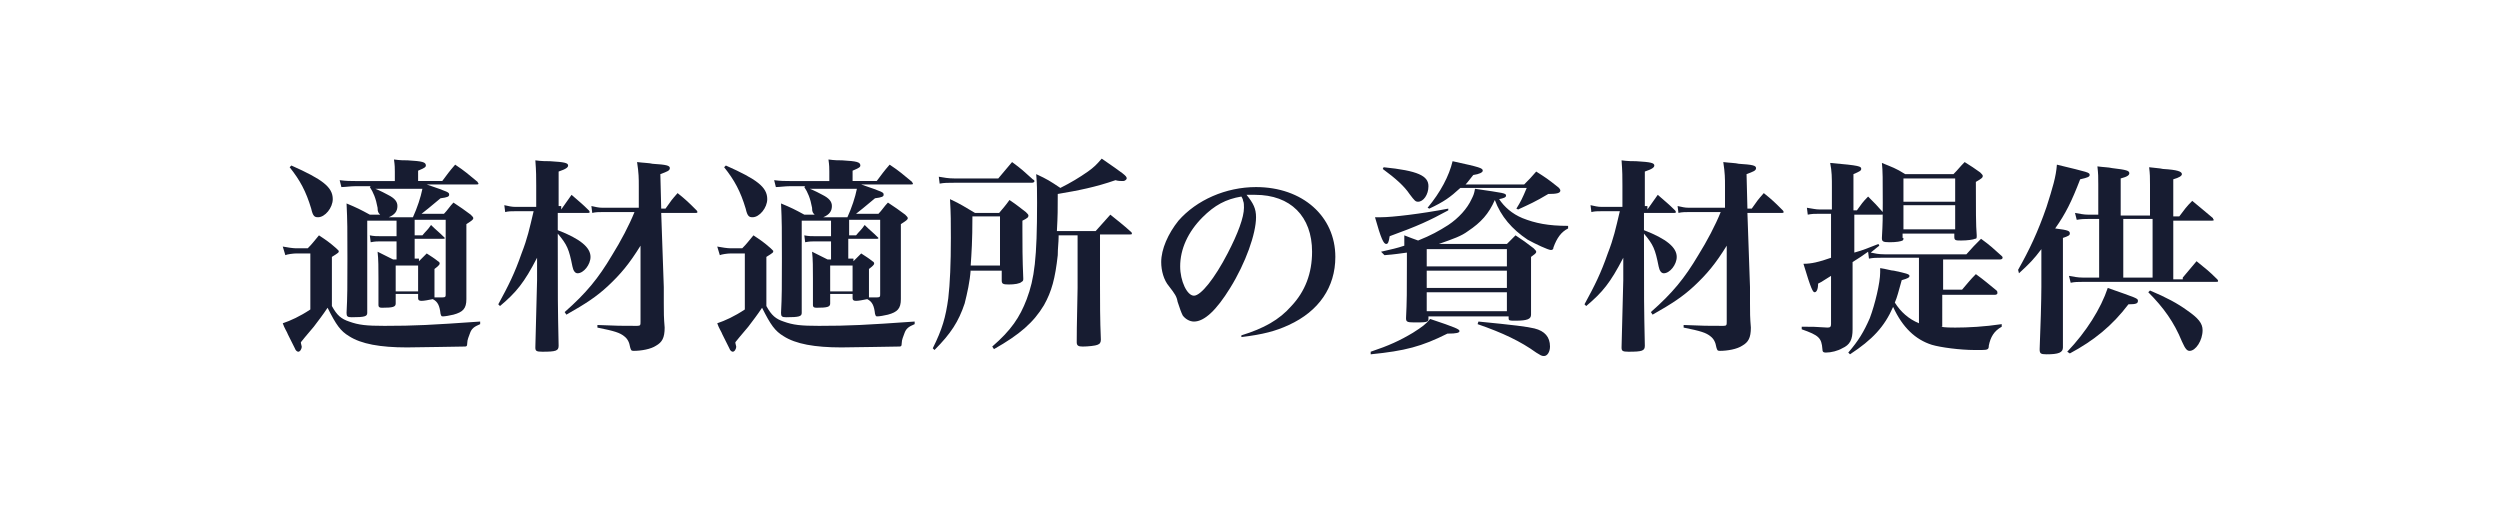
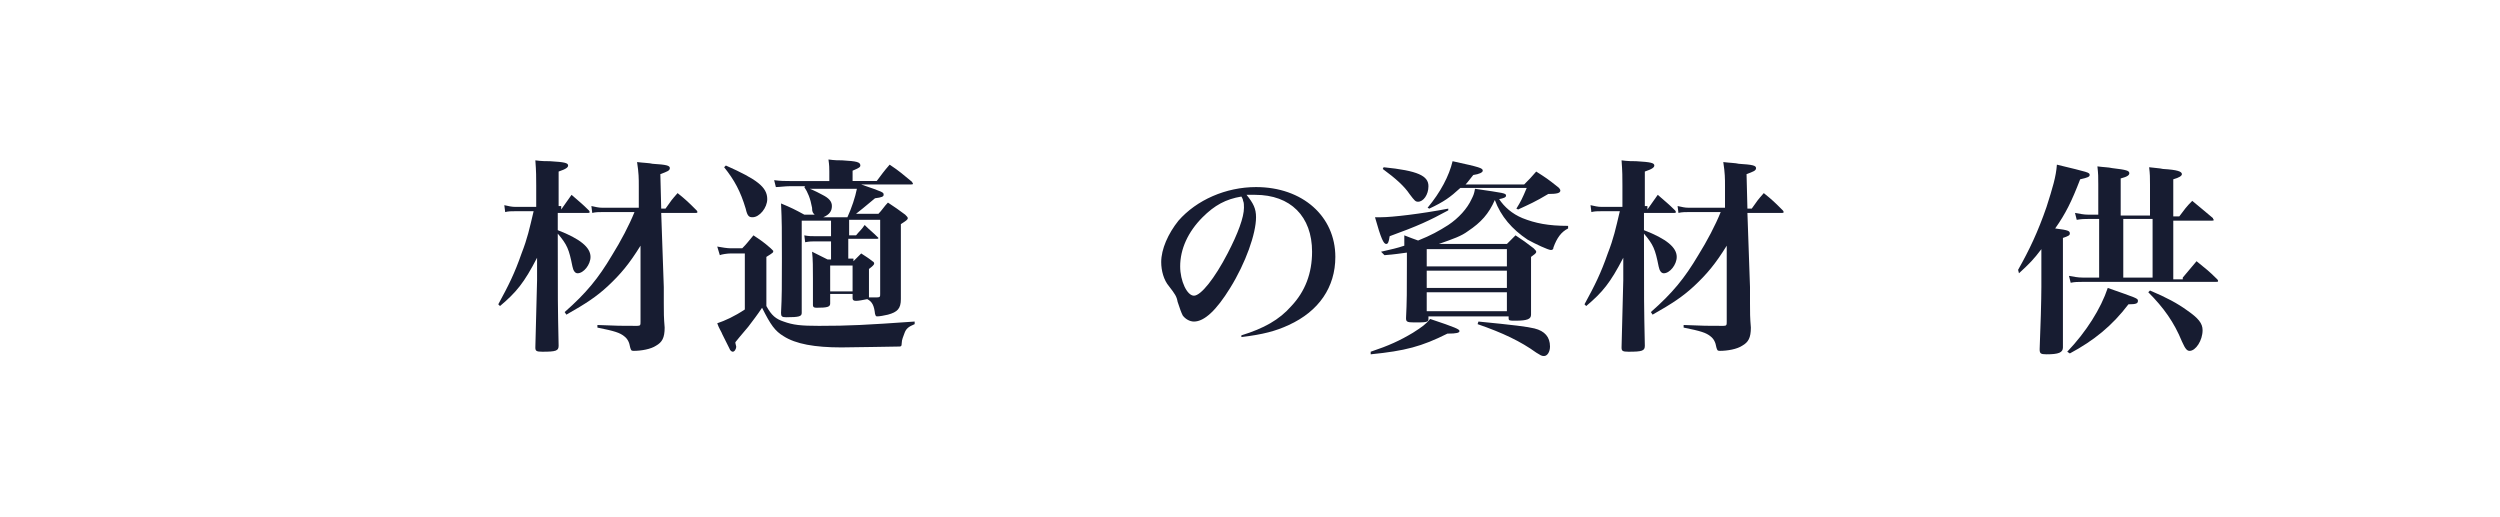
<svg xmlns="http://www.w3.org/2000/svg" version="1.1" x="0px" y="0px" width="290px" height="60px" viewBox="0 0 290 60" style="enable-background:new 0 0 290 60;" xml:space="preserve">
  <style type="text/css">
	.st0{fill:#232323;}
	.st1{fill:#B40808;}
	.st2{fill:#FFFFFF;}
	.st3{clip-path:url(#SVGID_2_);}
	.st4{fill:#FFFFFF;fill-opacity:0.2;}
	.st5{filter:url(#Adobe_OpacityMaskFilter);}
	.st6{opacity:0.75;mask:url(#SVGID_5_);}
	.st7{clip-path:url(#SVGID_7_);fill:#FFFFFF;}
	.st8{opacity:0.6;fill:#FFFFFF;}
	.st9{fill:#171C31;}
	.st10{fill:none;stroke:#171C31;stroke-miterlimit:10;}
	.st11{opacity:0.2;fill:#FFFFFF;}
	.st12{fill:none;stroke:#D62B2B;stroke-miterlimit:10;}
	.st13{opacity:0.3;fill:#FFFFFF;}
	.st14{fill:#231815;}
	.st15{fill:none;stroke:#171C31;stroke-width:2;stroke-miterlimit:10;}
	.st16{fill:none;stroke:#231815;stroke-width:2;stroke-miterlimit:10;}
	.st17{fill:#D62B2B;}
	.st18{opacity:0.3;}
	.st19{fill:none;stroke:#6A4C4C;stroke-miterlimit:10;}
	.st20{fill:none;stroke:#FFFFFF;stroke-miterlimit:10;}
	.st21{fill-rule:evenodd;clip-rule:evenodd;fill:url(#SVGID_18_);}
</style>
  <g id="footer">
</g>
  <g id="aboutus">
</g>
  <g id="design">
    <g>
-       <path class="st9" d="M32.8,28.6c0.5,0.1,1.2,0.2,1.5,0.2h1.4c0.6-0.6,0.7-0.8,1.3-1.5c0.9,0.6,1.2,0.8,2,1.5    c0.2,0.2,0.3,0.3,0.3,0.3c0,0.2,0,0.2-0.8,0.7v5.7c0.6,1.1,1.1,1.5,2,1.8c1.1,0.4,2,0.5,4.1,0.5c3.5,0,5.4-0.1,11.1-0.5l0,0.3    c-0.7,0.3-1,0.5-1.2,1.1c-0.1,0.3-0.3,0.7-0.3,1.1c0,0.4-0.1,0.4-0.4,0.4c-0.2,0-5.6,0.1-6.6,0.1c-3.1,0-5.3-0.4-6.7-1.3    c-1-0.6-1.5-1.3-2.5-3.3c-0.6,0.9-1,1.4-1.6,2.2c-1.1,1.3-1.1,1.3-1.5,1.8c0,0.2,0.1,0.4,0.1,0.5c0,0.3-0.2,0.6-0.4,0.6    c-0.1,0-0.3-0.1-0.4-0.4c-0.2-0.4-0.5-1-0.8-1.6c-0.1-0.3-0.4-0.7-0.6-1.3c0.9-0.3,2-0.8,3.2-1.6v-6.5h-1.6    c-0.4,0-1.1,0.1-1.3,0.2L32.8,28.6z M33.8,19.2c3.6,1.6,4.8,2.5,4.8,3.9c0,1-0.9,2.1-1.7,2.1c-0.4,0-0.6-0.1-0.8-1    c-0.6-2-1.3-3.3-2.5-4.8L33.8,19.2z M46,28h-1.9c-0.3,0-0.6,0-1.1,0.1l-0.1-0.8c0.5,0.1,0.8,0.1,1.3,0.1H46v-1.8h-3.4v7.1    c0,1.2,0,2,0,3.6c0,0.4-0.3,0.5-1.8,0.5c-0.5,0-0.6-0.1-0.6-0.5c0.1-1.9,0.1-3.2,0.1-6.3c0-3.4,0-4.3-0.1-6.4    c1.2,0.5,1.6,0.7,2.7,1.3h1.2c-0.2-0.2-0.3-0.3-0.3-0.8c-0.2-1.1-0.5-1.8-0.9-2.4l0.1-0.1h-1.8c-0.5,0-1.2,0.1-1.6,0.1l-0.2-0.8    c0.8,0.1,1.2,0.1,1.8,0.1h4.6v-1.1c0-0.4,0-0.7-0.1-1.4c0.7,0.1,1.2,0.1,1.6,0.1c1.7,0.1,2.1,0.2,2.1,0.6c0,0.2-0.2,0.3-0.9,0.6    v1.2h2.8c0.6-0.8,0.8-1.1,1.5-1.9c1.2,0.8,1.5,1.1,2.6,2c0,0.1,0.1,0.1,0.1,0.2c0,0.1-0.1,0.1-0.3,0.1h-5.7    c2.6,0.9,2.6,0.9,2.6,1.2c0,0.2-0.2,0.3-1,0.4c-1.2,1-1.8,1.5-2.2,1.8h2.6c0.4-0.4,0.7-0.9,1.1-1.3c0.9,0.6,1.2,0.8,2,1.4    c0.2,0.2,0.3,0.3,0.3,0.4c0,0.2-0.2,0.3-0.8,0.7v5.8c0,0.3,0,0.6,0,1.1c0,1.1,0,1.1,0,1.8c0,1.1-0.4,1.5-1.5,1.8    c-0.4,0.1-1,0.2-1.2,0.2c-0.2,0-0.2,0-0.3-0.3c-0.1-0.9-0.3-1.4-0.9-1.7c-0.5,0.1-1,0.2-1.3,0.2c-0.3,0-0.4-0.1-0.4-0.3v-0.5h-2.6    v1.1c0,0.4-0.3,0.5-1.6,0.5c-0.3,0-0.4-0.1-0.4-0.3c0-0.5,0-0.5,0-2c0-0.1,0-0.9,0-1.1c0-1.2,0-2.2-0.1-3.1c0.8,0.4,1,0.5,1.8,0.9    H46V28z M43.3,21.8c1,0.4,1.3,0.6,1.7,0.8c0.8,0.4,1.1,0.8,1.1,1.3c0,0.6-0.3,1-1,1.3h2.8c0.5-1.1,0.9-2.3,1.1-3.3H43.3z     M45.9,33.8h2.6v-3h-2.6V33.8z M48.6,30.3c0.4-0.4,0.5-0.5,0.9-0.9c0.6,0.4,0.8,0.5,1.3,0.9c0.2,0.1,0.2,0.2,0.2,0.3    c0,0.1-0.2,0.3-0.6,0.6c0,2.2,0,2.2,0,3.3c0.3,0,0.5,0,0.9,0c0.4,0,0.4-0.1,0.4-0.4v-8.6h-3.6v1.8H49c0.4-0.5,0.6-0.6,1-1.2    c0.6,0.6,0.9,0.8,1.5,1.4c0,0,0.1,0.1,0.1,0.1c0,0.1-0.1,0.1-0.2,0.1h-3.3v2.3H48.6z" />
      <path class="st9" d="M65.1,24.3l1.2-1.7c0.9,0.8,1.2,1,2,1.8c0.1,0.1,0.1,0.2,0.1,0.2c0,0.1-0.1,0.1-0.2,0.1h-3.5v2    c2.6,1,3.8,2,3.8,3.1c0,0.9-0.8,1.9-1.5,1.9c-0.3,0-0.5-0.3-0.6-0.8c-0.4-2-0.6-2.5-1.7-3.8c0,7.9,0,8.2,0.1,13    c0,0.6-0.3,0.7-1.9,0.7c-0.7,0-0.8-0.1-0.8-0.5c0.1-3.9,0.1-3.9,0.2-7.8l0-2.6c-1.5,2.9-2.4,4-4.3,5.6l-0.2-0.2    c1.2-2.2,1.9-3.6,2.7-5.9c0.7-1.8,0.9-2.8,1.4-4.9h-2.1c-0.5,0-0.8,0-1.2,0.1l-0.1-0.8c0.5,0.1,0.8,0.2,1.3,0.2h2.4v-2.5    c0-0.9,0-1.6-0.1-2.9c0.7,0.1,1.3,0.1,1.7,0.1c1.7,0.1,2.1,0.2,2.1,0.5c0,0.2-0.2,0.4-1.1,0.7v4H65.1z M77,33.3c0,0.3,0,1,0,1.9    c0,1.1,0,1.6,0.1,2.8c0,1.2-0.3,1.7-1,2.1c-0.6,0.4-1.7,0.6-2.6,0.6c-0.3,0-0.3-0.1-0.4-0.4c-0.1-0.6-0.3-1-0.7-1.3    c-0.5-0.4-1.1-0.6-3.1-1l0-0.3c2.2,0.1,2.9,0.1,4.6,0.1c0.4,0,0.4-0.1,0.4-0.5l0-7.1v-1.7c-1.3,2.1-2.3,3.3-3.8,4.7    c-1.3,1.2-2.5,2-4.8,3.3l-0.2-0.3c2.5-2.2,3.9-3.9,5.5-6.6c1-1.6,2-3.5,2.6-5h-3.7c-0.4,0-0.8,0-1.2,0.1l-0.1-0.8    c0.5,0.1,0.8,0.2,1.3,0.2h4.2v-2.5c0-0.9,0-1.5-0.2-2.8c0.8,0.1,1.4,0.1,1.8,0.2c1.6,0.1,2,0.2,2,0.5c0,0.3-0.3,0.4-1.1,0.7l0.1,4    h0.5c0.7-1,0.7-1,1.4-1.8c1,0.8,1.3,1.1,2.2,2c0.1,0.1,0.1,0.2,0.1,0.2c0,0.1-0.1,0.1-0.2,0.1h-4L77,33.3z" />
      <path class="st9" d="M83.2,28.6c0.5,0.1,1.2,0.2,1.5,0.2h1.4c0.6-0.6,0.7-0.8,1.3-1.5c0.9,0.6,1.2,0.8,2,1.5    c0.2,0.2,0.3,0.3,0.3,0.3c0,0.2,0,0.2-0.8,0.7v5.7c0.6,1.1,1.1,1.5,2,1.8c1.1,0.4,2,0.5,4.1,0.5c3.5,0,5.4-0.1,11.1-0.5l0,0.3    c-0.7,0.3-1,0.5-1.2,1.1c-0.1,0.3-0.3,0.7-0.3,1.1c0,0.4-0.1,0.4-0.4,0.4c-0.2,0-5.6,0.1-6.6,0.1c-3.1,0-5.3-0.4-6.7-1.3    c-1-0.6-1.5-1.3-2.5-3.3c-0.6,0.9-1,1.4-1.6,2.2c-1.1,1.3-1.1,1.3-1.5,1.8c0,0.2,0.1,0.4,0.1,0.5c0,0.3-0.2,0.6-0.4,0.6    c-0.1,0-0.3-0.1-0.4-0.4c-0.2-0.4-0.5-1-0.8-1.6c-0.1-0.3-0.4-0.7-0.6-1.3c0.9-0.3,2-0.8,3.2-1.6v-6.5h-1.6    c-0.4,0-1.1,0.1-1.3,0.2L83.2,28.6z M84.2,19.2c3.6,1.6,4.8,2.5,4.8,3.9c0,1-0.9,2.1-1.7,2.1c-0.4,0-0.6-0.1-0.8-1    c-0.6-2-1.3-3.3-2.5-4.8L84.2,19.2z M96.4,28h-1.9c-0.3,0-0.6,0-1.1,0.1l-0.1-0.8c0.5,0.1,0.8,0.1,1.3,0.1h1.8v-1.8H93v7.1    c0,1.2,0,2,0,3.6c0,0.4-0.3,0.5-1.8,0.5c-0.5,0-0.6-0.1-0.6-0.5c0.1-1.9,0.1-3.2,0.1-6.3c0-3.4,0-4.3-0.1-6.4    c1.2,0.5,1.6,0.7,2.7,1.3h1.2c-0.2-0.2-0.3-0.3-0.3-0.8c-0.2-1.1-0.5-1.8-0.9-2.4l0.1-0.1h-1.8c-0.5,0-1.2,0.1-1.6,0.1l-0.2-0.8    c0.8,0.1,1.2,0.1,1.8,0.1h4.6v-1.1c0-0.4,0-0.7-0.1-1.4c0.7,0.1,1.2,0.1,1.6,0.1c1.7,0.1,2.1,0.2,2.1,0.6c0,0.2-0.2,0.3-0.9,0.6    v1.2h2.8c0.6-0.8,0.8-1.1,1.5-1.9c1.2,0.8,1.5,1.1,2.6,2c0,0.1,0.1,0.1,0.1,0.2c0,0.1-0.1,0.1-0.3,0.1h-5.7    c2.6,0.9,2.6,0.9,2.6,1.2c0,0.2-0.2,0.3-1,0.4c-1.2,1-1.8,1.5-2.2,1.8h2.6c0.4-0.4,0.7-0.9,1.1-1.3c0.9,0.6,1.2,0.8,2,1.4    c0.2,0.2,0.3,0.3,0.3,0.4c0,0.2-0.2,0.3-0.8,0.7v5.8c0,0.3,0,0.6,0,1.1c0,1.1,0,1.1,0,1.8c0,1.1-0.4,1.5-1.5,1.8    c-0.4,0.1-1,0.2-1.2,0.2c-0.2,0-0.2,0-0.3-0.3c-0.1-0.9-0.3-1.4-0.9-1.7c-0.5,0.1-1,0.2-1.3,0.2c-0.3,0-0.4-0.1-0.4-0.3v-0.5h-2.6    v1.1c0,0.4-0.3,0.5-1.6,0.5c-0.3,0-0.4-0.1-0.4-0.3c0-0.5,0-0.5,0-2c0-0.1,0-0.9,0-1.1c0-1.2,0-2.2-0.1-3.1c0.8,0.4,1,0.5,1.8,0.9    h0.4V28z M93.7,21.8c1,0.4,1.3,0.6,1.7,0.8c0.8,0.4,1.1,0.8,1.1,1.3c0,0.6-0.3,1-1,1.3h2.8c0.5-1.1,0.9-2.3,1.1-3.3H93.7z     M96.3,33.8h2.6v-3h-2.6V33.8z M99,30.3c0.4-0.4,0.5-0.5,0.9-0.9c0.6,0.4,0.8,0.5,1.3,0.9c0.2,0.1,0.2,0.2,0.2,0.3    c0,0.1-0.2,0.3-0.6,0.6c0,2.2,0,2.2,0,3.3c0.3,0,0.5,0,0.9,0c0.4,0,0.4-0.1,0.4-0.4v-8.6h-3.6v1.8h0.8c0.4-0.5,0.6-0.6,1-1.2    c0.6,0.6,0.9,0.8,1.5,1.4c0,0,0.1,0.1,0.1,0.1c0,0.1-0.1,0.1-0.2,0.1h-3.3v2.3H99z" />
-       <path class="st9" d="M112.6,31.3c-0.1,1.4-0.4,2.7-0.7,3.9c-0.7,2.1-1.6,3.5-3.5,5.4l-0.2-0.2c1.1-2.2,1.5-3.6,1.8-5.8    c0.2-1.7,0.3-4,0.3-7c0-1.8,0-2.8-0.1-4.5c1.3,0.6,1.7,0.9,2.9,1.6h2.8c0.5-0.6,0.7-0.8,1.2-1.5c0.9,0.6,1.1,0.8,1.9,1.4    c0.2,0.2,0.3,0.3,0.3,0.4c0,0.2-0.1,0.3-0.7,0.6c0,0.5,0,0.5,0,1.1c0,1.5,0,3.4,0.1,5.6c0,0.2,0,0.3-0.2,0.4    c-0.2,0.2-0.8,0.3-1.5,0.3c-0.7,0-0.8-0.1-0.8-0.5v-1.1H112.6z M108.9,20.5c0.6,0.1,1.1,0.2,1.8,0.2h5.1c0.7-0.8,0.9-1.1,1.6-1.9    c1.1,0.8,1.4,1.1,2.4,2C120,20.9,120,21,120,21c0,0.1-0.1,0.2-0.3,0.2h-9c-0.7,0-1.2,0-1.7,0.1L108.9,20.5z M116,25.1h-3.2    c0,2.9-0.1,4.2-0.2,5.7h3.4V25.1z M122.8,27.5c0,0.6-0.1,1.3-0.1,2.1c-0.3,2.7-0.7,4.2-1.6,5.8c-1.2,2-2.8,3.4-5.8,5.1l-0.2-0.3    c2.2-1.9,3.2-3.4,4-5.5c0.9-2.4,1.2-4.7,1.2-11.2c0-1.5,0-2-0.1-3.3c1.3,0.6,1.6,0.8,2.8,1.6c1.2-0.6,2.2-1.2,3.2-1.9    c0.7-0.5,1-0.8,1.6-1.5c2.6,1.8,2.9,2,2.9,2.3c0,0.1-0.2,0.3-0.4,0.3c-0.3,0-0.6,0-0.9-0.1c-2.3,0.8-4.3,1.2-6.7,1.6    c0,1.8,0,2.5-0.1,4.3h4.5l1.7-1.9c1.1,0.9,1.4,1.1,2.4,2c0.1,0.1,0.1,0.1,0.1,0.2c0,0.1-0.1,0.1-0.3,0.1h-3.4v5.8    c0,2,0,4.1,0.1,6.4c0,0.3-0.1,0.5-0.4,0.6c-0.2,0.1-1.1,0.2-1.7,0.2c-0.5,0-0.7-0.1-0.7-0.5c0-1.2,0-1.2,0.1-6.3v-6.1H122.8z" />
      <path class="st9" d="M144,38.9c2.6-0.8,4.4-1.8,5.8-3.4c1.6-1.7,2.4-3.8,2.4-6.3c0-4.1-2.5-6.6-6.6-6.6c-0.3,0-0.5,0-1,0    c0.8,1,1.1,1.6,1.1,2.6c0,1.9-1.2,5.3-3,8.2c-1.6,2.6-3,3.9-4.2,3.9c-0.5,0-1-0.3-1.3-0.7c-0.2-0.4-0.3-0.7-0.6-1.6    c-0.1-0.6-0.3-0.9-1-1.8c-0.6-0.7-0.9-1.8-0.9-2.8c0-1.5,0.8-3.3,2-4.8c2.1-2.4,5.5-3.9,9-3.9c5.4,0,9.2,3.4,9.2,8.1    c0,3.5-1.9,6.3-5.4,7.9c-1.5,0.7-3,1.1-5.5,1.4L144,38.9z M139.5,25.2c-1.7,1.7-2.6,3.7-2.6,5.7c0,1.7,0.8,3.4,1.6,3.4    c0.8,0,2.4-2,3.9-4.9c1.2-2.3,1.9-4.2,1.9-5.3c0-0.3,0-0.6-0.1-0.8c0-0.2-0.2-0.5-0.2-0.5C142.2,23.1,140.9,23.8,139.5,25.2z" />
      <path class="st9" d="M159,40.8c2.1-0.7,3.4-1.3,4.9-2.2c1.1-0.7,1.5-1,2-1.6c3,1,3.4,1.2,3.4,1.4c0,0.2-0.3,0.3-1.4,0.3    c-3,1.5-4.9,2-8.9,2.4L159,40.8z M168,24.4c-2.2,1.2-3.5,1.8-6.8,3c-0.1,0.7-0.2,0.9-0.4,0.9c-0.3,0-0.6-0.6-1.3-3.1    c0.3,0,0.6,0,0.7,0c1.3,0,4.7-0.4,7.8-1L168,24.4z M160.2,29.2c1.3-0.3,1.8-0.4,2.7-0.7c0-0.4,0-0.6,0-1.2c0.8,0.3,1,0.4,1.6,0.6    c1.5-0.6,2.4-1.1,3.5-1.8c1.2-0.8,2.2-1.9,2.7-3c0.2-0.4,0.3-0.6,0.4-1.2c3.4,0.5,3.6,0.5,3.6,0.8c0,0.2-0.3,0.3-0.8,0.4    c0.6,0.9,1.5,1.7,2.7,2.2c1.5,0.6,3,0.9,5.3,0.9v0.3c-0.8,0.4-1.3,1.1-1.7,2.2c0,0.2-0.1,0.3-0.3,0.3c-0.3,0-1.8-0.7-2.7-1.2    c-1.8-1.2-3.1-2.7-3.8-4.6h0c-0.7,1.6-1.6,2.6-3.1,3.6c-0.8,0.6-1.7,0.9-3.4,1.5h7.9c0.4-0.4,0.6-0.6,1-1c0.9,0.6,1.2,0.8,2.1,1.5    c0.2,0.2,0.3,0.3,0.3,0.4c0,0.2-0.2,0.3-0.6,0.6V32c0,1.4,0,2.5,0,4.5c0,0.5-0.4,0.7-1.8,0.7c-0.7,0-0.8,0-0.8-0.3v-0.2h-9.3v0.3    c0,0.4-0.3,0.4-1.7,0.4c-0.8,0-0.9-0.1-0.9-0.5c0.1-2,0.1-3,0.1-6.4c0-0.5,0-0.9,0-1.2c-0.8,0.1-1.3,0.2-2.6,0.3L160.2,29.2z     M160.5,19.4c4,0.4,5.2,1,5.2,2.2c0,1-0.6,1.8-1.2,1.8c-0.3,0-0.4-0.1-1-0.9c-0.6-0.9-1.6-1.8-3.1-2.9L160.5,19.4z M174.8,30.9v-2    h-9.3v2H174.8z M165.5,31.4v2h9.3v-2H165.5z M165.5,33.9v2.2h9.3v-2.2H165.5z M169.4,21.8c-1.2,1.1-1.9,1.6-3.6,2.4l-0.2-0.1    c1.5-1.8,2.5-3.7,2.9-5.4c3.2,0.7,3.5,0.8,3.5,1.1c0,0.2-0.4,0.4-1.1,0.5c-0.5,0.6-0.6,0.8-0.9,1.1h6.8c0.6-0.6,0.8-0.8,1.4-1.5    c1.1,0.7,1.4,0.9,2.4,1.7c0.3,0.2,0.4,0.4,0.4,0.5c0,0.3-0.4,0.4-1.4,0.4c-1.5,0.9-2.2,1.2-3.5,1.8l-0.2-0.1    c0.5-0.8,0.7-1.2,1.2-2.4H169.4z M171.5,37.3c4.1,0.4,5.7,0.6,6.5,0.8c1.2,0.3,1.8,1,1.8,2.1c0,0.6-0.3,1.1-0.7,1.1    c-0.3,0-0.4-0.1-0.9-0.4c-1.8-1.3-3.9-2.3-6.8-3.3L171.5,37.3z" />
      <path class="st9" d="M191.1,24.3l1.2-1.7c0.9,0.8,1.2,1,2,1.8c0.1,0.1,0.1,0.2,0.1,0.2c0,0.1-0.1,0.1-0.2,0.1h-3.5v2    c2.6,1,3.8,2,3.8,3.1c0,0.9-0.8,1.9-1.5,1.9c-0.3,0-0.5-0.3-0.6-0.8c-0.4-2-0.6-2.5-1.7-3.8c0,7.9,0,8.2,0.1,13    c0,0.6-0.3,0.7-1.9,0.7c-0.7,0-0.8-0.1-0.8-0.5c0.1-3.9,0.1-3.9,0.2-7.8l0-2.6c-1.5,2.9-2.4,4-4.3,5.6l-0.2-0.2    c1.2-2.2,1.9-3.6,2.7-5.9c0.7-1.8,0.9-2.8,1.4-4.9h-2.1c-0.5,0-0.8,0-1.2,0.1l-0.1-0.8c0.5,0.1,0.8,0.2,1.3,0.2h2.4v-2.5    c0-0.9,0-1.6-0.1-2.9c0.7,0.1,1.3,0.1,1.7,0.1c1.7,0.1,2.1,0.2,2.1,0.5c0,0.2-0.2,0.4-1.1,0.7v4H191.1z M203,33.3c0,0.3,0,1,0,1.9    c0,1.1,0,1.6,0.1,2.8c0,1.2-0.3,1.7-1,2.1c-0.6,0.4-1.7,0.6-2.6,0.6c-0.3,0-0.3-0.1-0.4-0.4c-0.1-0.6-0.3-1-0.7-1.3    c-0.5-0.4-1.1-0.6-3.1-1l0-0.3c2.2,0.1,2.9,0.1,4.6,0.1c0.4,0,0.4-0.1,0.4-0.5l0-7.1v-1.7c-1.3,2.1-2.3,3.3-3.8,4.7    c-1.3,1.2-2.5,2-4.8,3.3l-0.2-0.3c2.5-2.2,3.9-3.9,5.5-6.6c1-1.6,2-3.5,2.6-5h-3.7c-0.4,0-0.8,0-1.2,0.1l-0.1-0.8    c0.5,0.1,0.8,0.2,1.3,0.2h4.2v-2.5c0-0.9,0-1.5-0.2-2.8c0.8,0.1,1.4,0.1,1.8,0.2c1.6,0.1,2,0.2,2,0.5c0,0.3-0.3,0.4-1.1,0.7l0.1,4    h0.5c0.7-1,0.7-1,1.4-1.8c1,0.8,1.3,1.1,2.2,2c0.1,0.1,0.1,0.2,0.1,0.2c0,0.1-0.1,0.1-0.2,0.1h-4L203,33.3z" />
-       <path class="st9" d="M225.1,37.9c0.6,0.1,1.2,0.1,1.7,0.1c1.5,0,3.4-0.1,5.4-0.4l0,0.3c-0.9,0.5-1.3,1.2-1.5,2.2    c0,0.4-0.1,0.5-0.8,0.5c-0.1,0-0.4,0-0.7,0c-0.1,0-0.2,0-0.2,0c-1.6,0-3.9-0.3-4.9-0.6c-1.9-0.6-3.4-2-4.5-4.4    c-1,2.3-2.4,3.8-5,5.5l-0.2-0.2c1.2-1.4,1.8-2.4,2.5-4c0.6-1.6,1.2-4.1,1.2-5.3c0-0.1,0-0.3,0-0.5c0.7,0.1,1.3,0.3,1.6,0.3    c1.4,0.3,1.8,0.4,1.8,0.6c0,0.2-0.2,0.3-0.9,0.5c-0.4,1.4-0.5,1.9-0.8,2.6c0.7,1.1,1.6,1.9,2.8,2.4v-7.6h-4.4    c-0.5,0-0.9,0-1.4,0.1l-0.1-0.8c-0.7,0.5-1,0.7-1.8,1.2v5c0,0.8,0,1.4,0,2.6c0,0.1,0,0.2,0,0.2c0,1.2-0.3,1.8-1.2,2.2    c-0.5,0.3-1.3,0.5-1.9,0.5c-0.3,0-0.4-0.1-0.4-0.4c-0.1-1.3-0.4-1.6-2.4-2.3v-0.3c1.2,0,1.6,0,3,0.1c0.3,0,0.4-0.1,0.4-0.4V32    c-0.3,0.2-0.3,0.2-0.8,0.5c-0.3,0.2-0.3,0.2-0.7,0.4c0,0.7-0.2,1-0.4,1c-0.2,0-0.4-0.3-1.3-3.3c0.9,0,1.8-0.2,3.2-0.7v-5.1H211    c-0.5,0-0.8,0-1.3,0.1l-0.1-0.8c0.7,0.1,1,0.2,1.5,0.2h1.4v-2.5c0-1.2,0-1.9-0.2-2.9c3.5,0.3,3.6,0.4,3.6,0.7    c0,0.2-0.2,0.3-0.9,0.6v4.2h0.4c0.5-0.7,0.7-1,1.3-1.6c0.8,0.8,1,1,1.7,1.8c0,0.1,0.1,0.2,0.1,0.2c0,0.1-0.1,0.1-0.3,0.1h-3.1v4.4    c1.1-0.3,1.5-0.5,2.8-1l0.1,0.2c0,0-0.4,0.3-1,0.8c0.5,0.1,0.9,0.2,1.6,0.2h9.5c0.7-0.8,1-1.1,1.7-1.8c1.1,0.8,1.4,1.1,2.4,2    c0.1,0.1,0.1,0.1,0.1,0.2c0,0.1-0.1,0.2-0.3,0.2h-6.6v3.5h2.2c0.7-0.8,0.9-1.1,1.6-1.8c1.1,0.8,1.4,1.1,2.4,1.9    c0.1,0.1,0.1,0.2,0.1,0.3c0,0.1-0.1,0.2-0.3,0.2h-6.1V37.9z M220.8,27.6c0,0.2,0,0.2-0.1,0.3c-0.2,0.1-0.7,0.2-1.5,0.2    c-0.8,0-0.9-0.1-0.9-0.5c0.1-1.8,0.1-2.3,0.1-4.1c0-2.7,0-3.7-0.1-4.6c1.2,0.5,1.6,0.6,2.7,1.3h5.6c0.6-0.6,0.7-0.8,1.3-1.4    c0.8,0.5,1.1,0.7,1.8,1.2c0.2,0.2,0.3,0.3,0.3,0.4c0,0.2-0.1,0.3-0.8,0.7c0,3.1,0,5.1,0.1,6.2c0,0.3,0,0.4-0.2,0.4    c-0.2,0.1-0.9,0.2-1.6,0.2c-0.6,0-0.8,0-0.8-0.4v-0.4h-6V27.6z M226.8,20.7h-6v2.7h6V20.7z M220.8,23.8v2.8h6v-2.8H220.8z" />
      <path class="st9" d="M234.1,31.3c1.3-2.3,2.3-4.4,3.3-7.3c0.7-2.2,1.1-3.5,1.2-4.9c3.7,0.9,3.8,0.9,3.8,1.2c0,0.2-0.2,0.3-1.1,0.5    c-1,2.6-1.7,4-2.9,5.7c1.6,0.2,1.7,0.3,1.7,0.6c0,0.2-0.2,0.3-0.8,0.5v5.3c0,5.6,0,5.6,0,7.4c0,0.6-0.5,0.8-1.9,0.8    c-0.7,0-0.8-0.1-0.8-0.6c0.1-2.2,0.2-5.9,0.2-7.2v-4.4c-0.9,1.2-1.4,1.7-2.6,2.8L234.1,31.3z M239.8,40.8c2.2-2.3,3.9-5,4.7-7.4    c3.4,1.2,3.5,1.2,3.5,1.5c0,0.3-0.2,0.4-1.1,0.4c-1.9,2.5-4,4.2-6.8,5.7L239.8,40.8z M253.2,32.2c0.7-0.8,0.9-1.1,1.6-1.9    c1.1,0.9,1.4,1.1,2.4,2.1c0.1,0.1,0.1,0.2,0.1,0.2c0,0.1-0.1,0.1-0.3,0.1h-15.5c-0.5,0-0.8,0-1.3,0.1l-0.2-0.8    c0.6,0.1,1,0.2,1.6,0.2h1.9v-6.8h-1.3c-0.4,0-0.7,0-1.3,0.1l-0.2-0.8c0.6,0.1,1,0.2,1.5,0.2h1.2v-3.5c0-0.9,0-1.2-0.1-2.1    c0.7,0.1,1.3,0.1,1.7,0.2c1.7,0.2,2,0.3,2,0.6c0,0.2-0.2,0.4-1,0.6v4.3h3.4v-3.6c0-0.8,0-1.2-0.1-2c0.7,0.1,1.2,0.1,1.6,0.2    c1.7,0.1,2.2,0.3,2.2,0.6c0,0.2-0.3,0.4-1,0.6v4.3h0.7c0.6-0.8,0.8-1.1,1.5-1.8c1,0.8,1.3,1.1,2.4,2c0,0.1,0.1,0.2,0.1,0.2    c0,0.1-0.1,0.1-0.3,0.1h-4.4v6.8H253.2z M249.7,25.4h-3.4v6.8h3.4V25.4z M249.4,33.7c1.9,0.8,3.2,1.5,4.3,2.3    c1.3,0.9,1.8,1.5,1.8,2.3c0,1.2-0.8,2.4-1.5,2.4c-0.3,0-0.5-0.2-0.9-1.1c-0.9-2.2-2.1-3.9-3.9-5.7L249.4,33.7z" />
    </g>
  </g>
  <g id="nav_1_">
</g>
</svg>